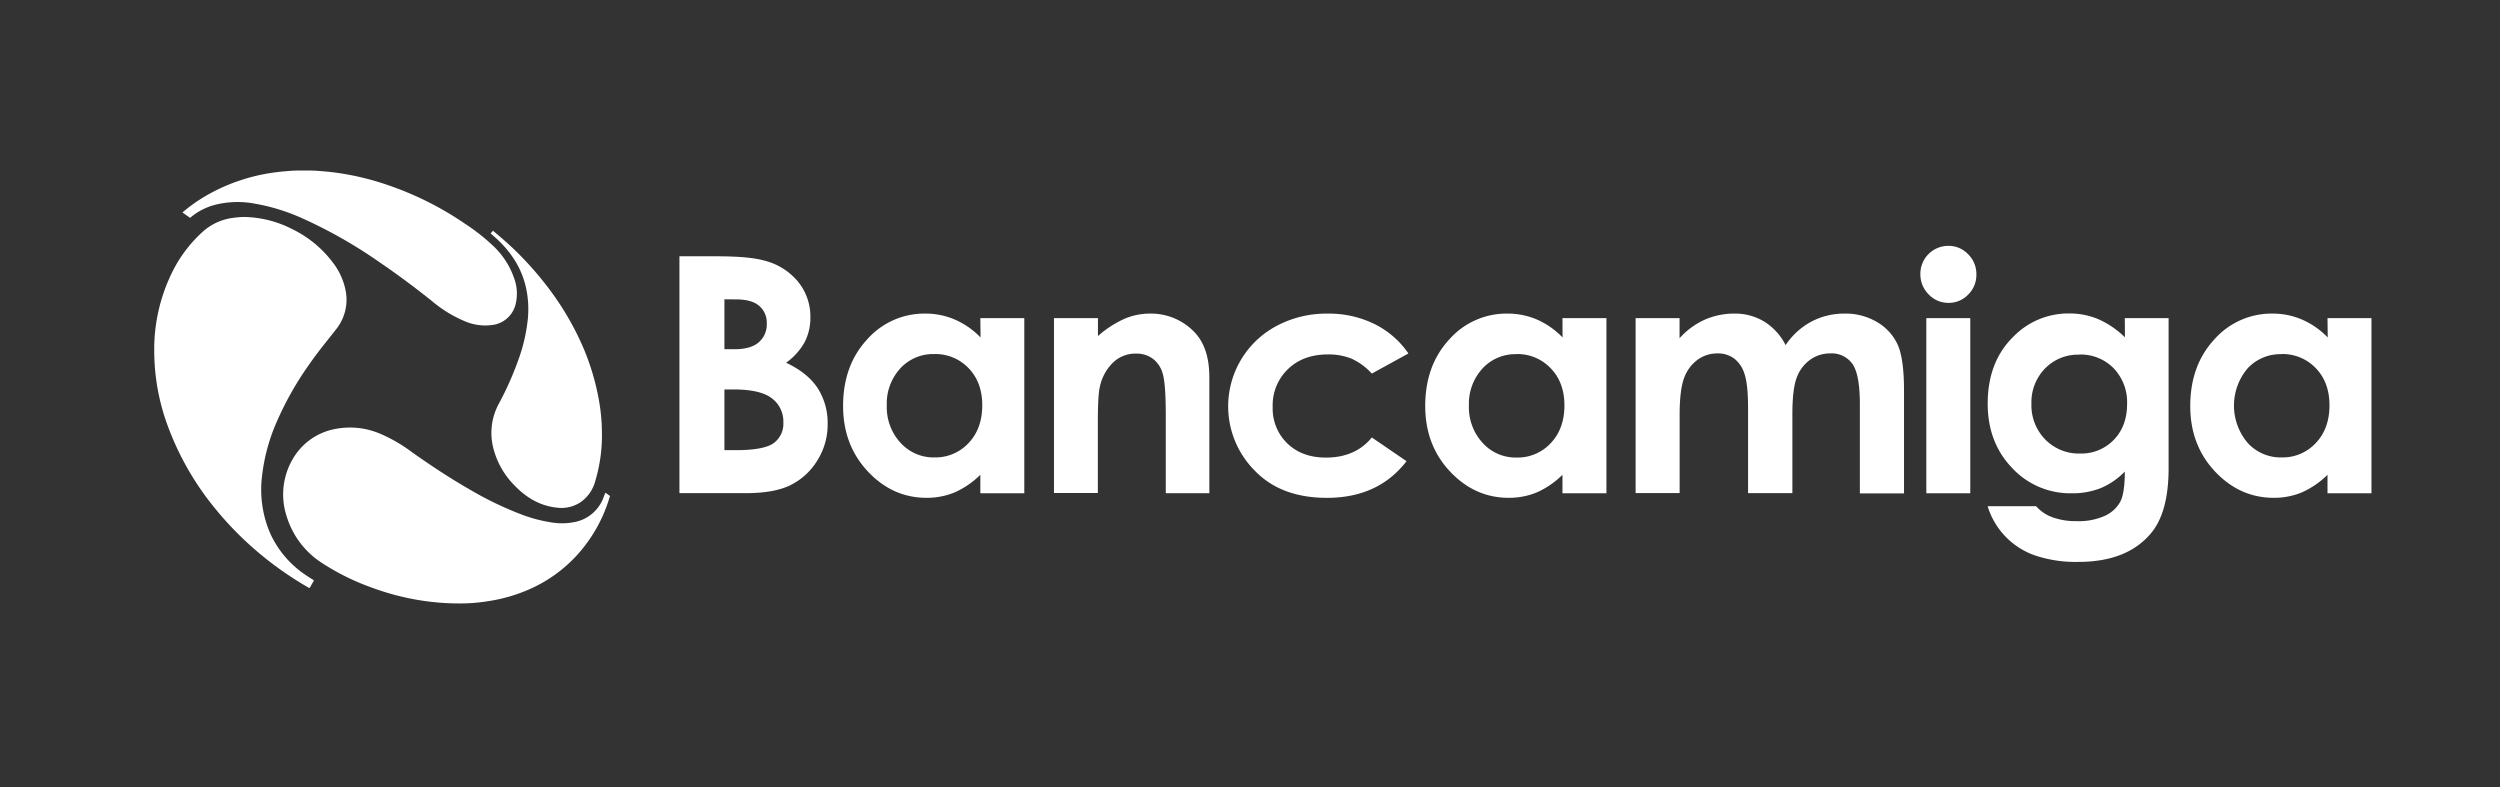
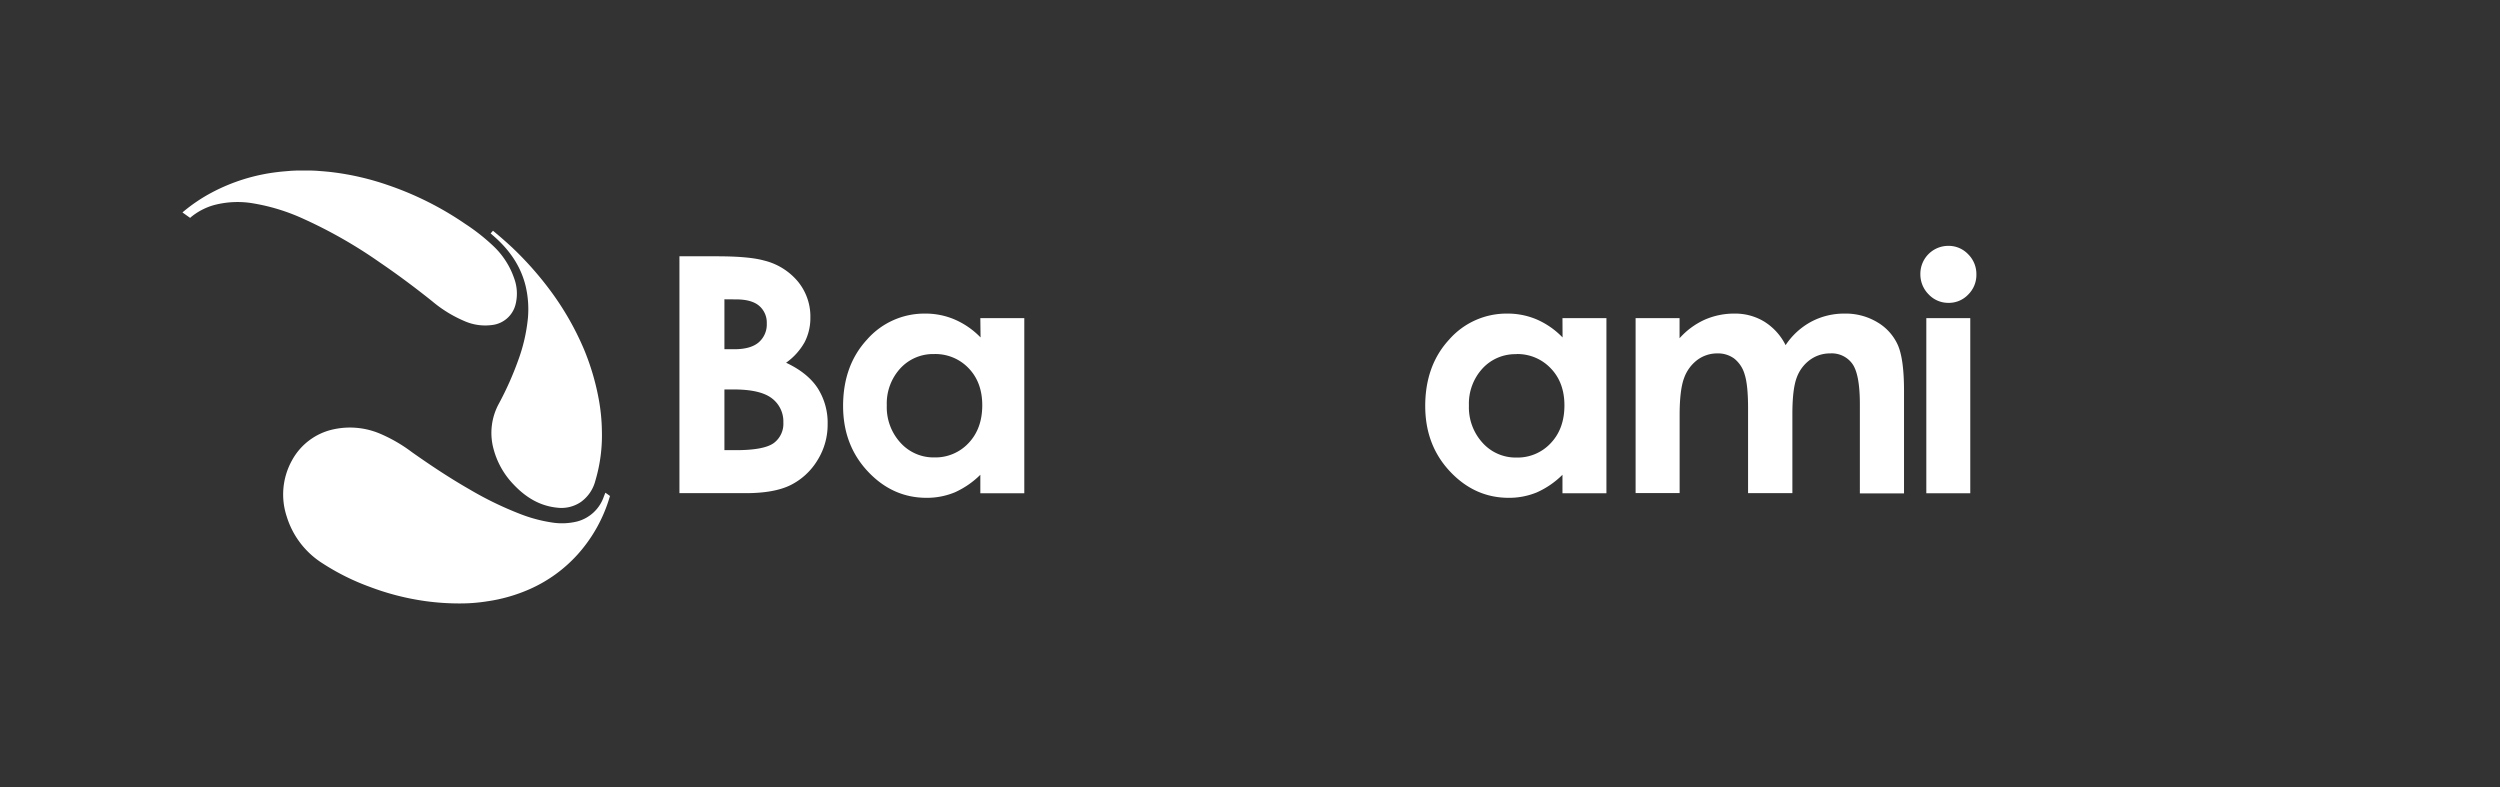
<svg xmlns="http://www.w3.org/2000/svg" id="Capa_1" data-name="Capa 1" viewBox="0 0 778 245">
  <rect x="0" y="0" width="778" height="245" fill="#333333" stroke="none" />
  <defs>
    <style>.cls-1{fill:#fff;}</style>
  </defs>
  <title>Bancamiga-blanco</title>
  <path class="cls-1" d="M211.44,153.47V79.76H223q10.08,0,14.75,1.31a19.78,19.78,0,0,1,10.53,6.51,17.12,17.12,0,0,1,3.91,11.22,16.45,16.45,0,0,1-1.77,7.65,19.45,19.45,0,0,1-5.79,6.43q6.72,3.16,9.82,7.9a20,20,0,0,1,3.11,11.2,20.86,20.86,0,0,1-3.21,11.32,20.42,20.42,0,0,1-8.28,7.64q-5.07,2.53-14,2.53Zm14-60.33v15.54h3.07q5.13,0,7.62-2.16a7.34,7.34,0,0,0,2.49-5.86,6.86,6.86,0,0,0-2.37-5.49q-2.35-2-7.19-2Zm0,28.06v18.89H229q8.73,0,11.78-2.2a7.45,7.45,0,0,0,3-6.41,9,9,0,0,0-3.57-7.52q-3.57-2.76-11.86-2.76Z" />
  <path class="cls-1" d="M305.08,99h13.68v54.51H305.08v-5.76a26.9,26.9,0,0,1-8,5.49,22.68,22.68,0,0,1-8.74,1.68q-10.56,0-18.26-8.2t-7.71-20.37q0-12.61,7.46-20.69a23.73,23.73,0,0,1,18.11-8.07,23,23,0,0,1,9.21,1.86,25.1,25.1,0,0,1,8,5.56ZM290.7,110.18a13.86,13.86,0,0,0-10.54,4.48,16.16,16.16,0,0,0-4.19,11.5,16.33,16.33,0,0,0,4.27,11.63,13.84,13.84,0,0,0,10.51,4.56,14.11,14.11,0,0,0,10.69-4.49q4.24-4.49,4.24-11.75,0-7.11-4.24-11.52A14.27,14.27,0,0,0,290.7,110.18Z" />
-   <path class="cls-1" d="M328,99h13.68v5.58a32.78,32.78,0,0,1,8.43-5.45,20.26,20.26,0,0,1,7.73-1.54,18.72,18.72,0,0,1,13.76,5.66q4.76,4.82,4.75,14.23v36H362.79V129.6c0-6.51-.28-10.83-.87-13a8.82,8.82,0,0,0-3.05-4.88,8.52,8.52,0,0,0-5.37-1.68,10.06,10.06,0,0,0-7.12,2.78,14.79,14.79,0,0,0-4.13,7.68q-.6,2.55-.6,11.06v21.87H328Z" />
-   <path class="cls-1" d="M438.3,110l-11.39,6.26a19.54,19.54,0,0,0-6.34-4.66,19.12,19.12,0,0,0-7.36-1.3q-7.66,0-12.41,4.58a15.59,15.59,0,0,0-4.74,11.73A15.11,15.11,0,0,0,400.62,138q4.58,4.4,12,4.4,9.18,0,14.3-6.26l10.79,7.38q-8.77,11.4-24.75,11.41-14.38,0-22.53-8.52a28.33,28.33,0,0,1,6.87-45,32.94,32.94,0,0,1,15.86-3.81,32.14,32.14,0,0,1,14.57,3.23A27.71,27.71,0,0,1,438.3,110Z" />
  <path class="cls-1" d="M486.24,99h13.68v54.51H486.24v-5.76a26.65,26.65,0,0,1-8,5.49,22.6,22.6,0,0,1-8.73,1.68q-10.56,0-18.27-8.2t-7.71-20.37q0-12.61,7.46-20.69a23.75,23.75,0,0,1,18.12-8.07,23,23,0,0,1,9.21,1.86,25.07,25.07,0,0,1,7.95,5.56Zm-14.37,11.22a13.84,13.84,0,0,0-10.54,4.48,16.16,16.16,0,0,0-4.2,11.5,16.33,16.33,0,0,0,4.27,11.63,13.84,13.84,0,0,0,10.51,4.56,14.1,14.1,0,0,0,10.69-4.49q4.25-4.49,4.25-11.75,0-7.11-4.25-11.52A14.27,14.27,0,0,0,471.87,110.18Z" />
  <path class="cls-1" d="M509,99h13.68v6.26a23.37,23.37,0,0,1,7.8-5.76,22.79,22.79,0,0,1,9.35-1.91,17.39,17.39,0,0,1,9.23,2.51,18.14,18.14,0,0,1,6.62,7.31,22.11,22.11,0,0,1,8-7.31,21.78,21.78,0,0,1,10.35-2.51,19.11,19.11,0,0,1,10.23,2.71,15.65,15.65,0,0,1,6.34,7.06q1.93,4.37,1.93,14.18v32H578.79V125.81q0-9.27-2.31-12.55a7.89,7.89,0,0,0-6.92-3.28,10.51,10.51,0,0,0-6.28,2,11.81,11.81,0,0,0-4.14,5.54q-1.35,3.54-1.35,11.35v24.6H544v-26.4q0-7.32-1.08-10.6a9.6,9.6,0,0,0-3.24-4.89,8.5,8.5,0,0,0-5.22-1.6,10.33,10.33,0,0,0-6.21,2,12.21,12.21,0,0,0-4.17,5.69c-.91,2.43-1.38,6.28-1.38,11.52v24.25H509Z" />
  <path class="cls-1" d="M606.31,76.51a8.37,8.37,0,0,1,6.17,2.6,8.66,8.66,0,0,1,2.57,6.32,8.54,8.54,0,0,1-2.54,6.23,8.26,8.26,0,0,1-6.1,2.59,8.38,8.38,0,0,1-6.22-2.64,8.8,8.8,0,0,1-2.57-6.38,8.69,8.69,0,0,1,8.69-8.72ZM599.47,99h13.68v54.51H599.47Z" />
-   <path class="cls-1" d="M661.24,99h13.63v46.7q0,13.83-5.56,20.34-7.45,8.82-22.5,8.82a39.36,39.36,0,0,1-13.48-2,23.45,23.45,0,0,1-14.78-15.33h15.08A12.4,12.4,0,0,0,638.8,161a21.2,21.2,0,0,0,7.46,1.18,19.76,19.76,0,0,0,8.87-1.7,10.33,10.33,0,0,0,4.74-4.41c.91-1.81,1.37-4.91,1.37-9.32a22.6,22.6,0,0,1-7.56,5.18,23.91,23.91,0,0,1-9,1.58,24.66,24.66,0,0,1-18.54-7.91q-7.57-7.92-7.57-20,0-13,8-20.84A23.9,23.9,0,0,1,644,97.55a23.09,23.09,0,0,1,8.89,1.73,28,28,0,0,1,8.39,5.69Zm-14.18,11.37a14.27,14.27,0,0,0-10.67,4.33,15.05,15.05,0,0,0-4.21,10.9,15.24,15.24,0,0,0,4.31,11.18,14.61,14.61,0,0,0,10.83,4.36,14,14,0,0,0,10.49-4.26q4.14-4.26,4.14-11.18a15.19,15.19,0,0,0-4.16-11.07A14.33,14.33,0,0,0,647.06,110.33Z" />
-   <path class="cls-1" d="M724.32,99H738v54.51H724.32v-5.76a26.9,26.9,0,0,1-8,5.49,22.67,22.67,0,0,1-8.73,1.68q-10.57,0-18.28-8.2t-7.7-20.37q0-12.61,7.46-20.69a23.75,23.75,0,0,1,18.11-8.07,22.94,22.94,0,0,1,9.21,1.86,25,25,0,0,1,8,5.56Zm-14.38,11.22a13.86,13.86,0,0,0-10.54,4.48,17.93,17.93,0,0,0,.08,23.13A13.82,13.82,0,0,0,710,142.35a14.1,14.1,0,0,0,10.69-4.49q4.25-4.49,4.24-11.75,0-7.11-4.24-11.52A14.27,14.27,0,0,0,709.94,110.18Z" />
-   <path class="cls-1" d="M76,67.52a34,34,0,0,1,14.8,3.71,34.84,34.84,0,0,1,12.73,10.4,21,21,0,0,1,4.06,8.93,14.78,14.78,0,0,1-3.12,12.08c-2.78,3.56-5.65,7-8.23,10.75a98.28,98.28,0,0,0-10.17,18,58.1,58.1,0,0,0-4.52,16.75,34.25,34.25,0,0,0,2.61,18,31,31,0,0,0,10.58,12.54c.86.61,1.76,1.17,2.66,1.73.26.16.31.27.14.55-.37.57-.69,1.16-1,1.75-.14.25-.25.32-.54.15A106,106,0,0,1,78.85,170.6a102.55,102.55,0,0,1-11.68-12.08,88.81,88.81,0,0,1-14.85-25.67A67.51,67.51,0,0,1,48,109.38a54.23,54.23,0,0,1,5.78-25.06,41.93,41.93,0,0,1,9.65-12.51,17.43,17.43,0,0,1,9-4A28.63,28.63,0,0,1,76,67.52Z" />
  <path class="cls-1" d="M143.23,187.79a76.78,76.78,0,0,1-10.88-.73,79.78,79.78,0,0,1-17.22-4.41,72.43,72.43,0,0,1-14.77-7.35,26.36,26.36,0,0,1-11.11-14.49,21.83,21.83,0,0,1,1.6-17.51,19.28,19.28,0,0,1,12.87-9.68A24,24,0,0,1,118.36,135a47.26,47.26,0,0,1,9.87,5.74c5.83,4.11,11.77,8.06,18,11.62a106.46,106.46,0,0,0,15.91,7.69,45.51,45.51,0,0,0,9.37,2.51,19.82,19.82,0,0,0,8.15-.29,12,12,0,0,0,8.25-7.73c.16-.4.39-1,.48-1.2a0,0,0,0,1,0,0c.26.14,1.28.9,1.43,1a0,0,0,0,1,0,0c0,.07-.07.28-.12.43a46.32,46.32,0,0,1-9.9,17.73A44.09,44.09,0,0,1,165,183.27a50.41,50.41,0,0,1-13.38,3.86A52.68,52.68,0,0,1,143.23,187.79Z" />
  <path class="cls-1" d="M96.77,53.07l1.52.06c1.71.13,3.43.25,5.13.46a83.72,83.72,0,0,1,17.26,4,98.79,98.79,0,0,1,24.12,12.1,61.9,61.9,0,0,1,8.86,7A24.91,24.91,0,0,1,160,86.6a13.77,13.77,0,0,1,.43,8.18,8.52,8.52,0,0,1-7.27,6.36,16,16,0,0,1-8.72-1.26,39.6,39.6,0,0,1-10-6.18c-5.31-4.24-10.75-8.3-16.37-12.12A146.7,146.7,0,0,0,93.92,67.87a61.47,61.47,0,0,0-14.87-4.54,28.74,28.74,0,0,0-12.48.5,19.72,19.72,0,0,0-7.09,3.69l-.28.26a0,0,0,0,1-.07,0l-2.31-1.64a0,0,0,0,1,0-.07A51.18,51.18,0,0,1,66,59.87a58.09,58.09,0,0,1,20.43-6.33c1.42-.18,2.86-.27,4.3-.4l1.7-.07h4.39Z" />
  <path class="cls-1" d="M187.31,134.17a49.43,49.43,0,0,1-2.05,15.48,11.68,11.68,0,0,1-4.48,6.56A10.73,10.73,0,0,1,173.5,158c-5.49-.52-9.87-3.22-13.58-7.13a25.17,25.17,0,0,1-6.33-11.16,19,19,0,0,1,1.69-14.15,98.61,98.61,0,0,0,6-13.48,53,53,0,0,0,3-13,31.32,31.32,0,0,0-.74-10.21c-1.6-6.4-5.28-11.45-10.22-15.67l-.63-.56a0,0,0,0,1,0,0l.7-.81s0,0,.06,0l.28.24c1.95,1.62,3.87,3.29,5.7,5a103,103,0,0,1,12.06,13.66,89,89,0,0,1,10.19,17.84,76.18,76.18,0,0,1,4.63,15.55A58.91,58.91,0,0,1,187.31,134.17Z" />
</svg>